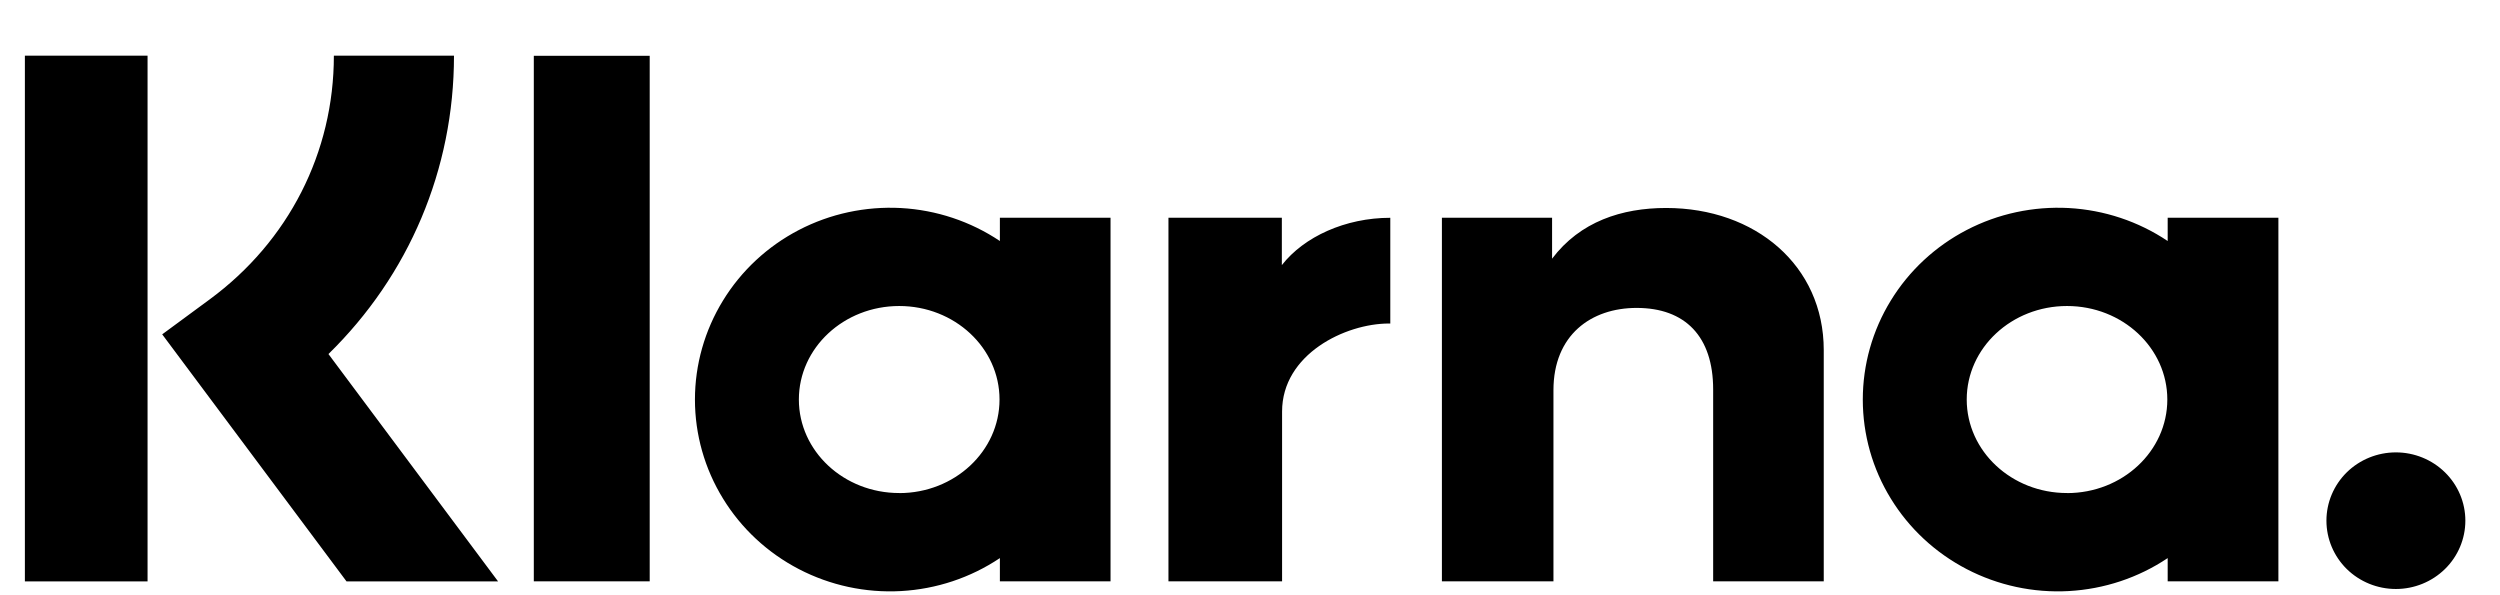
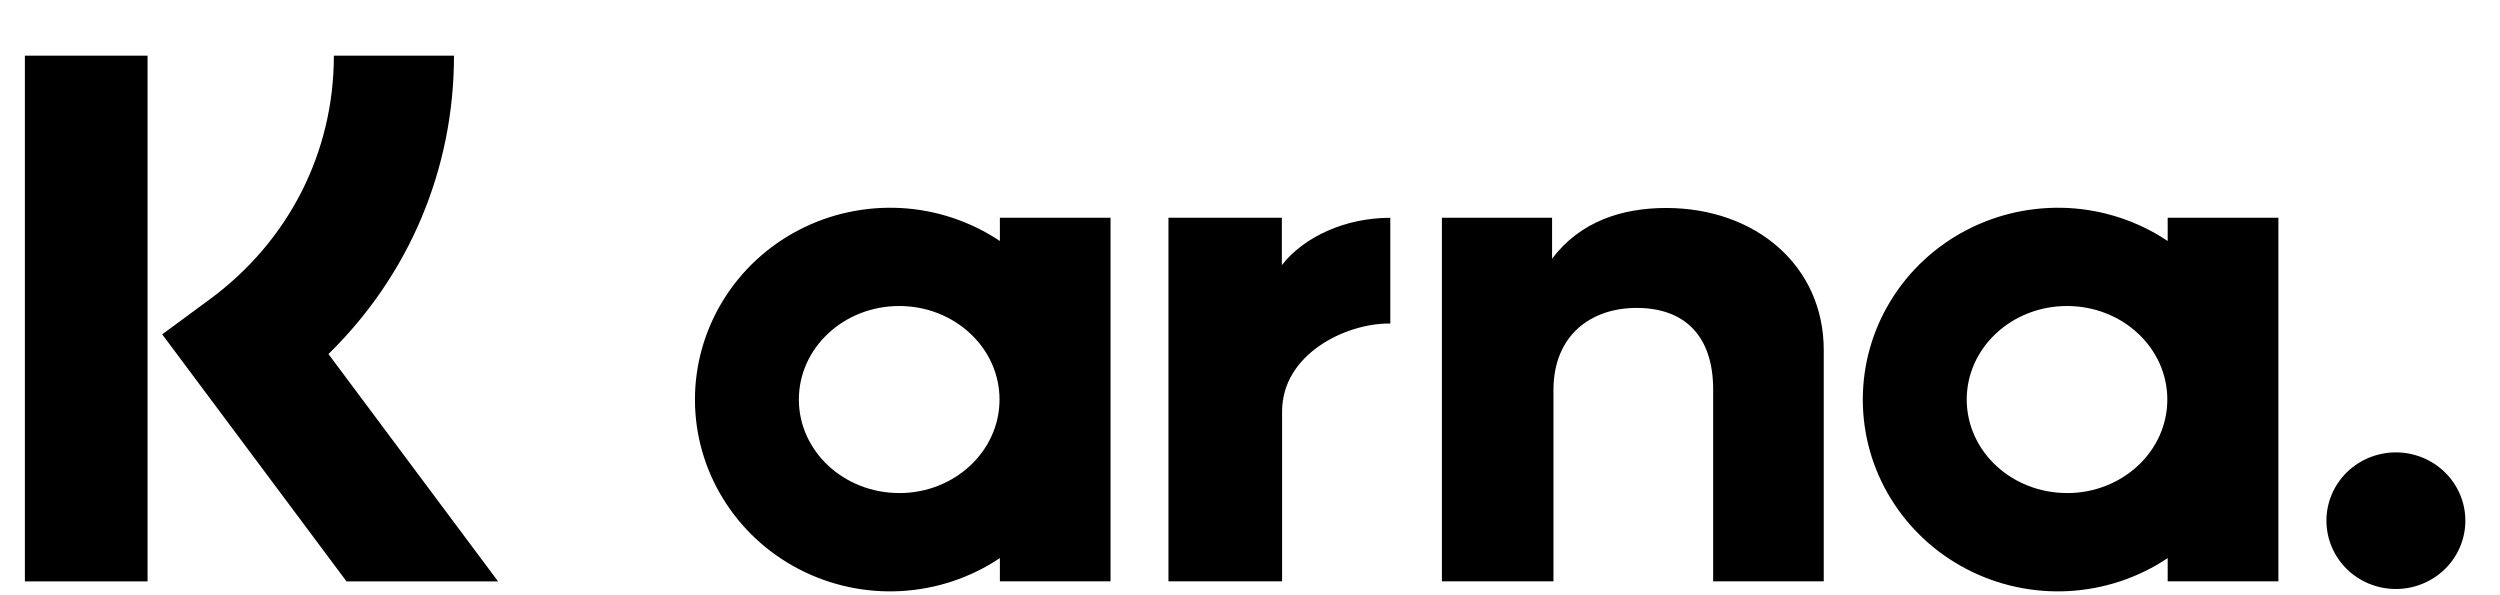
<svg xmlns="http://www.w3.org/2000/svg" width="42" height="10" viewBox="0 0 42 10" fill="none">
-   <path d="M40.251 7.6C39.941 7.6 39.644 7.721 39.425 7.936C39.207 8.151 39.084 8.443 39.084 8.747C39.084 9.052 39.207 9.344 39.425 9.559C39.644 9.774 39.941 9.895 40.251 9.895C40.56 9.895 40.857 9.774 41.076 9.559C41.295 9.344 41.418 9.052 41.418 8.747C41.418 8.443 41.295 8.151 41.076 7.936C40.857 7.721 40.56 7.6 40.251 7.6ZM36.417 4.049V3.658H38.277V9.766H36.417V9.376C35.925 9.706 35.35 9.897 34.755 9.93C34.16 9.963 33.567 9.835 33.04 9.561C32.513 9.287 32.072 8.877 31.765 8.375C31.457 7.874 31.295 7.299 31.295 6.713C31.295 6.127 31.457 5.552 31.765 5.05C32.072 4.548 32.513 4.138 33.04 3.864C33.567 3.59 34.16 3.463 34.755 3.495C35.35 3.528 35.925 3.719 36.417 4.049ZM34.726 8.284C35.657 8.284 36.411 7.58 36.411 6.712C36.411 5.844 35.657 5.141 34.726 5.141C33.795 5.141 33.041 5.844 33.041 6.712C33.041 7.58 33.795 8.283 34.726 8.283V8.284ZM27.991 3.494C27.249 3.494 26.546 3.721 26.075 4.346V3.658H24.224V9.766H26.098V6.556C26.098 5.627 26.732 5.173 27.495 5.173C28.312 5.173 28.781 5.653 28.781 6.543V9.766H30.639V5.882C30.639 4.46 29.49 3.494 27.991 3.494ZM21.535 4.454V3.658H19.63V9.766H21.539V6.914C21.539 5.952 22.599 5.435 23.335 5.435L23.357 5.436V3.659C22.602 3.659 21.907 3.977 21.535 4.454ZM16.798 4.049V3.658H18.657V9.766H16.798V9.376C16.305 9.706 15.731 9.897 15.136 9.93C14.541 9.963 13.948 9.835 13.421 9.561C12.894 9.287 12.453 8.877 12.146 8.375C11.838 7.874 11.675 7.299 11.675 6.713C11.675 6.127 11.838 5.552 12.146 5.05C12.453 4.548 12.894 4.138 13.421 3.864C13.948 3.59 14.541 3.463 15.136 3.495C15.731 3.528 16.305 3.719 16.798 4.049ZM15.107 8.284C16.037 8.284 16.792 7.58 16.792 6.712C16.792 5.844 16.037 5.141 15.107 5.141C14.176 5.141 13.421 5.844 13.421 6.712C13.421 7.58 14.176 8.283 15.107 8.283V8.284ZM8.968 9.766H10.915V0.937H8.968V9.766ZM7.627 0.935H5.609C5.609 2.561 4.85 4.052 3.525 5.028L2.725 5.617L5.822 9.768H8.368L5.518 5.948C6.869 4.626 7.627 2.848 7.627 0.935ZM0.418 9.768H2.479V0.935H0.418V9.768Z" fill="black" />
+   <path d="M40.251 7.6C39.941 7.6 39.644 7.721 39.425 7.936C39.207 8.151 39.084 8.443 39.084 8.747C39.084 9.052 39.207 9.344 39.425 9.559C39.644 9.774 39.941 9.895 40.251 9.895C40.56 9.895 40.857 9.774 41.076 9.559C41.295 9.344 41.418 9.052 41.418 8.747C41.418 8.443 41.295 8.151 41.076 7.936C40.857 7.721 40.56 7.6 40.251 7.6ZM36.417 4.049V3.658H38.277V9.766H36.417V9.376C35.925 9.706 35.35 9.897 34.755 9.93C34.16 9.963 33.567 9.835 33.04 9.561C32.513 9.287 32.072 8.877 31.765 8.375C31.457 7.874 31.295 7.299 31.295 6.713C31.295 6.127 31.457 5.552 31.765 5.05C32.072 4.548 32.513 4.138 33.04 3.864C33.567 3.59 34.16 3.463 34.755 3.495C35.35 3.528 35.925 3.719 36.417 4.049ZM34.726 8.284C35.657 8.284 36.411 7.58 36.411 6.712C36.411 5.844 35.657 5.141 34.726 5.141C33.795 5.141 33.041 5.844 33.041 6.712C33.041 7.58 33.795 8.283 34.726 8.283V8.284ZM27.991 3.494C27.249 3.494 26.546 3.721 26.075 4.346V3.658H24.224V9.766H26.098V6.556C26.098 5.627 26.732 5.173 27.495 5.173C28.312 5.173 28.781 5.653 28.781 6.543V9.766H30.639V5.882C30.639 4.46 29.49 3.494 27.991 3.494ZM21.535 4.454V3.658H19.63V9.766H21.539V6.914C21.539 5.952 22.599 5.435 23.335 5.435L23.357 5.436V3.659C22.602 3.659 21.907 3.977 21.535 4.454ZM16.798 4.049V3.658H18.657V9.766H16.798V9.376C16.305 9.706 15.731 9.897 15.136 9.93C14.541 9.963 13.948 9.835 13.421 9.561C12.894 9.287 12.453 8.877 12.146 8.375C11.838 7.874 11.675 7.299 11.675 6.713C11.675 6.127 11.838 5.552 12.146 5.05C12.453 4.548 12.894 4.138 13.421 3.864C13.948 3.59 14.541 3.463 15.136 3.495C15.731 3.528 16.305 3.719 16.798 4.049ZM15.107 8.284C16.037 8.284 16.792 7.58 16.792 6.712C16.792 5.844 16.037 5.141 15.107 5.141C14.176 5.141 13.421 5.844 13.421 6.712C13.421 7.58 14.176 8.283 15.107 8.283V8.284ZM8.968 9.766V0.937H8.968V9.766ZM7.627 0.935H5.609C5.609 2.561 4.85 4.052 3.525 5.028L2.725 5.617L5.822 9.768H8.368L5.518 5.948C6.869 4.626 7.627 2.848 7.627 0.935ZM0.418 9.768H2.479V0.935H0.418V9.768Z" fill="black" />
</svg>